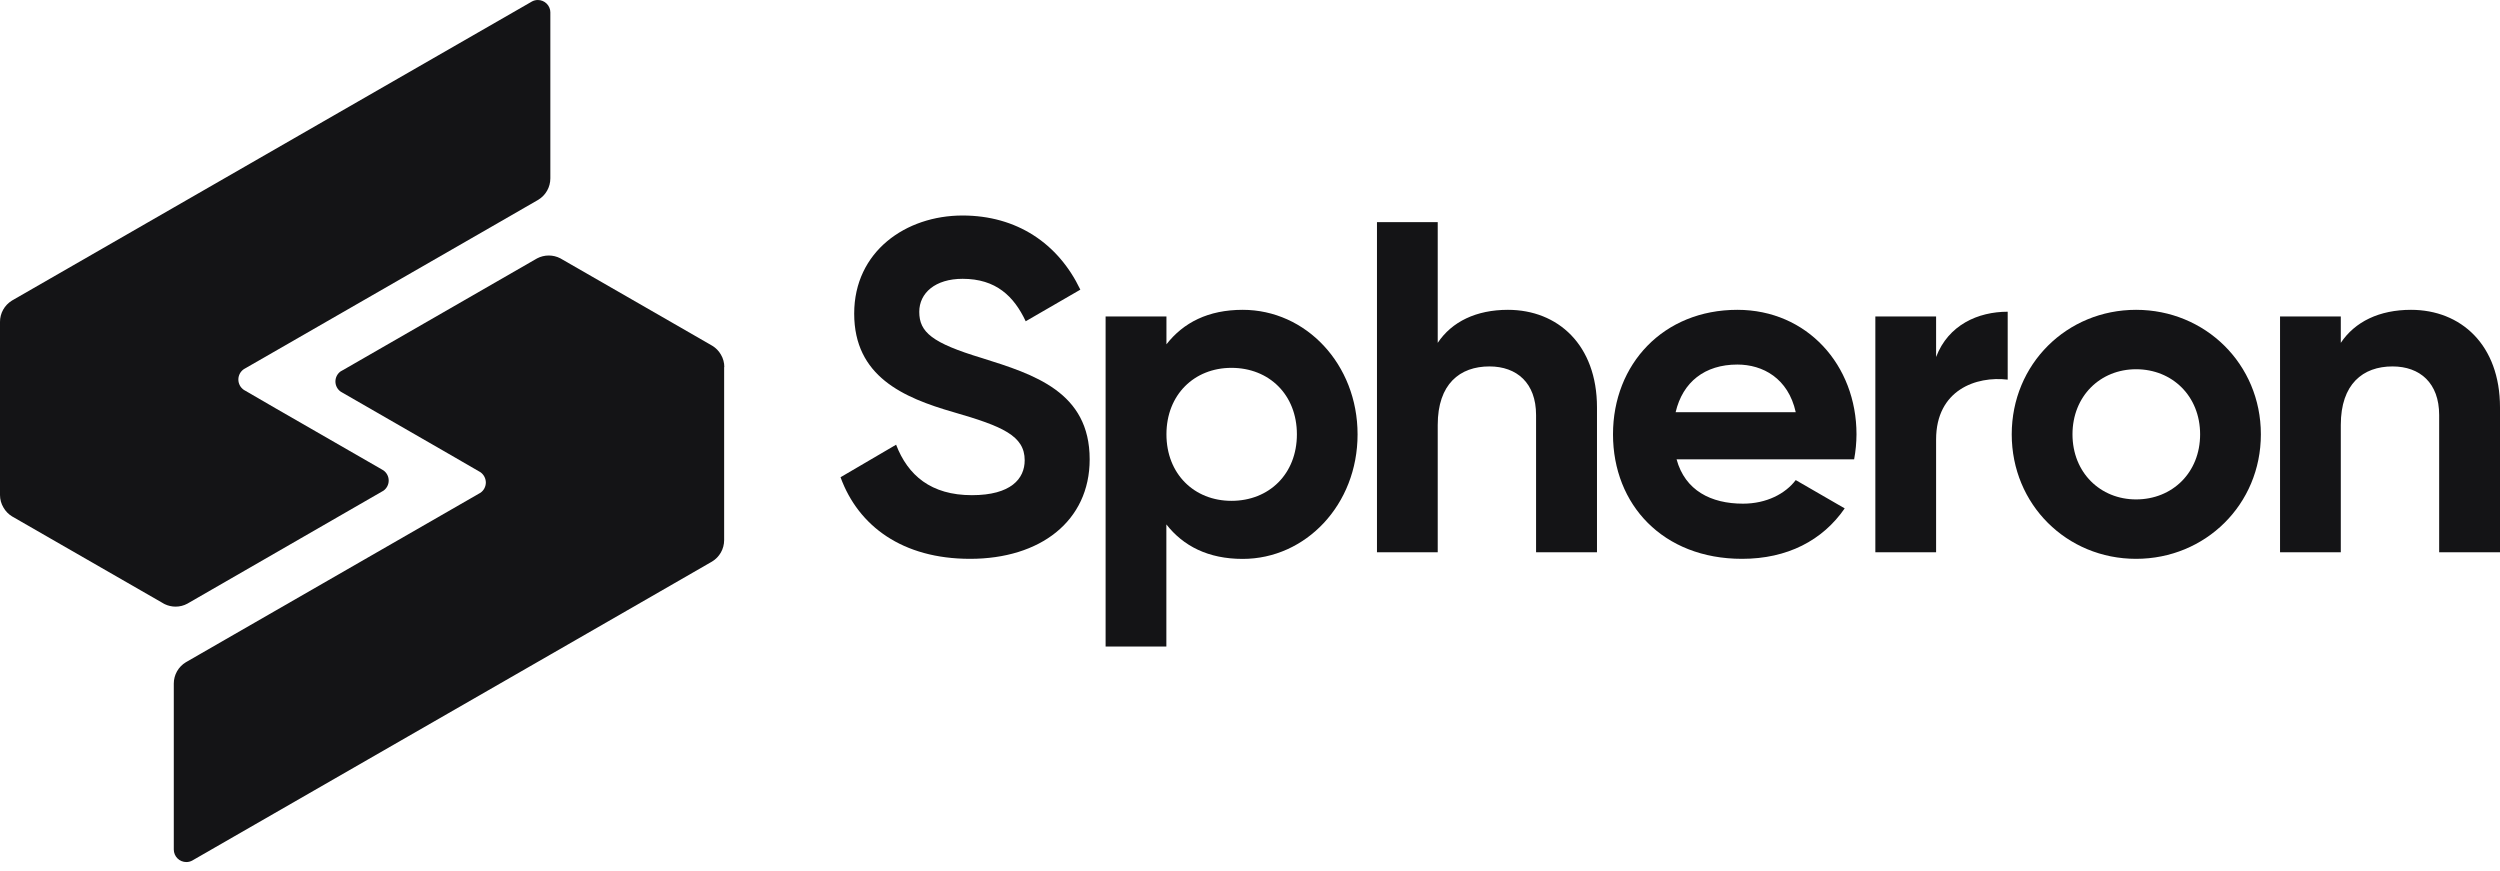
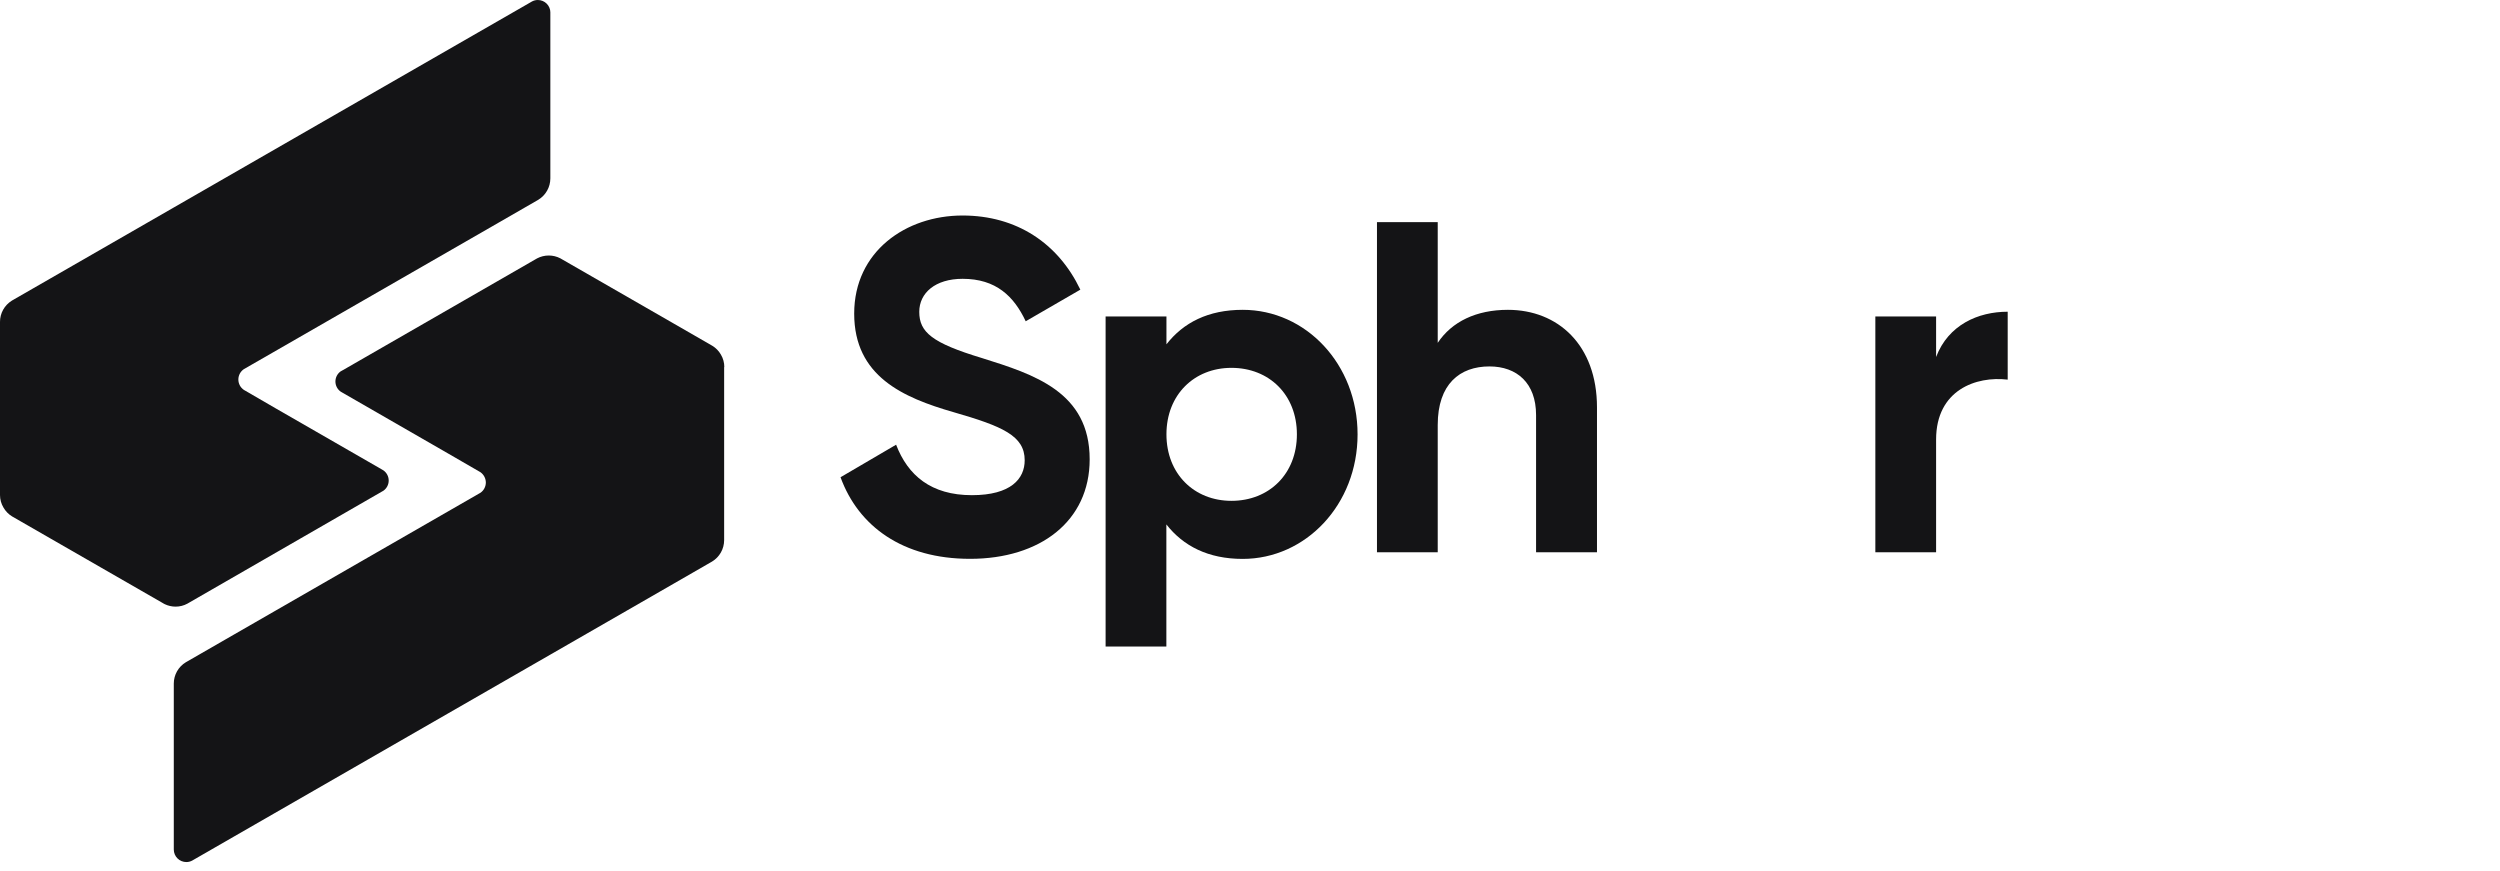
<svg xmlns="http://www.w3.org/2000/svg" width="244" height="85" viewBox="0 0 244 85" fill="none">
  <path d="M94.677 54.542C101.526 54.542 106.352 50.859 106.352 44.831C106.352 38.249 100.929 36.545 95.834 34.945C90.963 33.472 89.72 32.42 89.72 30.435C89.72 28.594 91.284 27.212 93.95 27.212C97.214 27.212 98.96 28.916 100.109 31.356L105.441 28.27C103.281 23.75 99.227 21.034 93.941 21.034C88.426 21.034 83.369 24.532 83.369 30.607C83.369 36.73 88.15 38.811 93.068 40.228C97.849 41.608 100.01 42.53 100.01 44.923C100.01 46.718 98.676 48.329 94.86 48.329C90.864 48.329 88.609 46.396 87.46 43.403L82.036 46.579C83.781 51.366 88.104 54.542 94.677 54.542Z" fill="#141416" />
  <path d="M121.291 30.239C117.926 30.239 115.501 31.482 113.845 33.605V30.885H107.907V63.104H113.837V51.183C115.492 53.299 117.928 54.549 121.283 54.549C127.442 54.549 132.499 49.255 132.499 42.397C132.499 35.54 127.45 30.239 121.291 30.239ZM120.189 48.882C116.557 48.882 113.845 46.257 113.845 42.391C113.845 38.525 116.557 35.902 120.189 35.902C123.866 35.902 126.577 38.525 126.577 42.391C126.577 46.257 123.866 48.882 120.189 48.882Z" fill="#141416" />
  <path d="M147.171 30.239C144.091 30.239 141.702 31.39 140.322 33.462V21.682H134.392V53.899H140.322V41.472C140.322 37.475 142.482 35.763 145.37 35.763C148.035 35.763 149.92 37.374 149.92 40.504V53.899H155.866V39.768C155.866 33.655 152.042 30.239 147.171 30.239Z" fill="#141416" />
-   <path d="M163.634 44.831H180.963C181.113 44.026 181.19 43.209 181.194 42.391C181.194 35.626 176.367 30.239 169.564 30.239C162.347 30.239 157.429 35.534 157.429 42.391C157.429 49.248 162.301 54.542 170.023 54.542C174.44 54.542 177.883 52.748 180.043 49.618L175.264 46.856C174.253 48.19 172.414 49.158 170.115 49.158C166.989 49.158 164.461 47.868 163.634 44.831ZM163.542 40.229C164.232 37.284 166.392 35.58 169.564 35.58C172.046 35.58 174.528 36.913 175.264 40.229H163.542Z" fill="#141416" />
  <path d="M188.963 34.844V30.885H183.034V53.899H188.963V42.898C188.963 38.06 192.872 36.684 195.951 37.052V30.424C193.055 30.424 190.152 31.714 188.963 34.844Z" fill="#141416" />
-   <path d="M208.48 54.542C215.236 54.542 220.661 49.248 220.661 42.391C220.661 35.534 215.236 30.239 208.48 30.239C201.724 30.239 196.345 35.534 196.345 42.391C196.345 49.248 201.722 54.542 208.48 54.542ZM208.48 48.743C204.986 48.743 202.275 46.12 202.275 42.391C202.275 38.661 204.986 36.038 208.48 36.038C212.018 36.038 214.731 38.664 214.731 42.391C214.731 46.118 212.029 48.743 208.48 48.743Z" fill="#141416" />
-   <path d="M235.313 30.239C232.233 30.239 229.844 31.39 228.462 33.462V30.885H222.532V53.899H228.462V41.472C228.462 37.475 230.624 35.763 233.51 35.763C236.177 35.763 238.062 37.374 238.062 40.504V53.899H244V39.768C244 33.655 240.184 30.239 235.313 30.239Z" fill="#141416" />
-   <path d="M53.714 1.214V17.41C53.713 17.83 53.605 18.243 53.398 18.609C53.192 18.975 52.895 19.281 52.536 19.499L52.435 19.558L48.649 21.739L26.609 34.415L23.933 35.952C23.888 35.972 23.845 35.997 23.805 36.026C23.638 36.138 23.502 36.289 23.407 36.466C23.313 36.643 23.264 36.84 23.264 37.041C23.264 37.241 23.313 37.439 23.407 37.616C23.502 37.793 23.638 37.944 23.805 38.056L23.906 38.114L26.924 39.865L37.231 45.796L37.414 45.904C37.575 46.015 37.707 46.164 37.798 46.338C37.89 46.512 37.937 46.706 37.937 46.902C37.937 47.098 37.89 47.291 37.798 47.465C37.707 47.639 37.575 47.788 37.414 47.9L37.235 48.001L18.403 58.85L18.298 58.911C17.942 59.107 17.541 59.209 17.135 59.208C16.771 59.207 16.412 59.125 16.083 58.968L15.978 58.913L15.818 58.819L4.897 52.54L1.281 50.46C1.247 50.443 1.214 50.422 1.178 50.401C0.829 50.188 0.539 49.89 0.337 49.534C0.116 49.166 0 48.745 2.15552e-06 48.316V31.415C-0.001 31.001 0.105 30.593 0.306 30.232C0.508 29.87 0.798 29.565 1.151 29.347C1.159 29.34 1.168 29.333 1.178 29.328C1.218 29.303 1.259 29.281 1.302 29.261L1.319 29.248L4.895 27.191L16.962 20.25L31.506 11.884L51.808 0.21C51.84 0.188 51.874 0.168 51.909 0.151C52.087 0.052 52.288 -7.66194e-05 52.492 1.81348e-06C52.652 -0 52.811 0.031 52.959 0.092C53.108 0.153 53.243 0.243 53.356 0.356C53.47 0.47 53.56 0.604 53.622 0.752C53.684 0.901 53.716 1.06 53.716 1.22L53.714 1.214Z" fill="#141416" />
+   <path d="M53.714 1.214V17.41C53.713 17.83 53.605 18.243 53.398 18.609C53.192 18.975 52.895 19.281 52.536 19.499L52.435 19.558L48.649 21.739L26.609 34.415C23.888 35.972 23.845 35.997 23.805 36.026C23.638 36.138 23.502 36.289 23.407 36.466C23.313 36.643 23.264 36.84 23.264 37.041C23.264 37.241 23.313 37.439 23.407 37.616C23.502 37.793 23.638 37.944 23.805 38.056L23.906 38.114L26.924 39.865L37.231 45.796L37.414 45.904C37.575 46.015 37.707 46.164 37.798 46.338C37.89 46.512 37.937 46.706 37.937 46.902C37.937 47.098 37.89 47.291 37.798 47.465C37.707 47.639 37.575 47.788 37.414 47.9L37.235 48.001L18.403 58.85L18.298 58.911C17.942 59.107 17.541 59.209 17.135 59.208C16.771 59.207 16.412 59.125 16.083 58.968L15.978 58.913L15.818 58.819L4.897 52.54L1.281 50.46C1.247 50.443 1.214 50.422 1.178 50.401C0.829 50.188 0.539 49.89 0.337 49.534C0.116 49.166 0 48.745 2.15552e-06 48.316V31.415C-0.001 31.001 0.105 30.593 0.306 30.232C0.508 29.87 0.798 29.565 1.151 29.347C1.159 29.34 1.168 29.333 1.178 29.328C1.218 29.303 1.259 29.281 1.302 29.261L1.319 29.248L4.895 27.191L16.962 20.25L31.506 11.884L51.808 0.21C51.84 0.188 51.874 0.168 51.909 0.151C52.087 0.052 52.288 -7.66194e-05 52.492 1.81348e-06C52.652 -0 52.811 0.031 52.959 0.092C53.108 0.153 53.243 0.243 53.356 0.356C53.47 0.47 53.56 0.604 53.622 0.752C53.684 0.901 53.716 1.06 53.716 1.22L53.714 1.214Z" fill="#141416" />
  <path d="M70.676 35.822V52.723C70.675 53.142 70.567 53.554 70.36 53.919C70.154 54.285 69.857 54.59 69.498 54.807L69.395 54.866L65.779 56.949L61.21 59.578L53.718 63.888L39.17 72.253L18.872 83.927C18.839 83.949 18.806 83.969 18.771 83.986C18.592 84.085 18.391 84.137 18.186 84.136C18.026 84.136 17.867 84.105 17.718 84.043C17.57 83.982 17.435 83.892 17.321 83.779C17.208 83.666 17.117 83.531 17.056 83.383C16.994 83.235 16.962 83.076 16.962 82.916V66.719C16.962 66.299 17.07 65.887 17.276 65.522C17.483 65.156 17.78 64.851 18.14 64.635C18.188 64.603 18.241 64.576 18.289 64.55L22.033 62.394L44.067 49.719L46.707 48.2L46.877 48.103L46.894 48.093C47.056 47.981 47.188 47.831 47.279 47.657C47.37 47.482 47.418 47.288 47.418 47.092C47.416 46.892 47.366 46.695 47.272 46.519C47.178 46.342 47.042 46.191 46.877 46.078C46.838 46.052 46.797 46.029 46.755 46.008L43.752 44.271L33.445 38.337L33.247 38.221C33.089 38.109 32.961 37.961 32.872 37.79C32.783 37.618 32.737 37.427 32.737 37.234C32.737 37.041 32.783 36.85 32.872 36.678C32.961 36.506 33.089 36.358 33.247 36.246L33.457 36.129C33.467 36.122 33.478 36.116 33.489 36.112L52.277 25.3L52.424 25.216C52.774 25.033 53.164 24.937 53.559 24.937C53.954 24.937 54.343 25.033 54.694 25.216L54.853 25.308L65.804 31.606L69.42 33.689C69.455 33.706 69.489 33.725 69.521 33.748C69.87 33.959 70.16 34.257 70.362 34.612C70.58 34.981 70.695 35.403 70.692 35.832L70.676 35.822Z" fill="#141416" />
</svg>